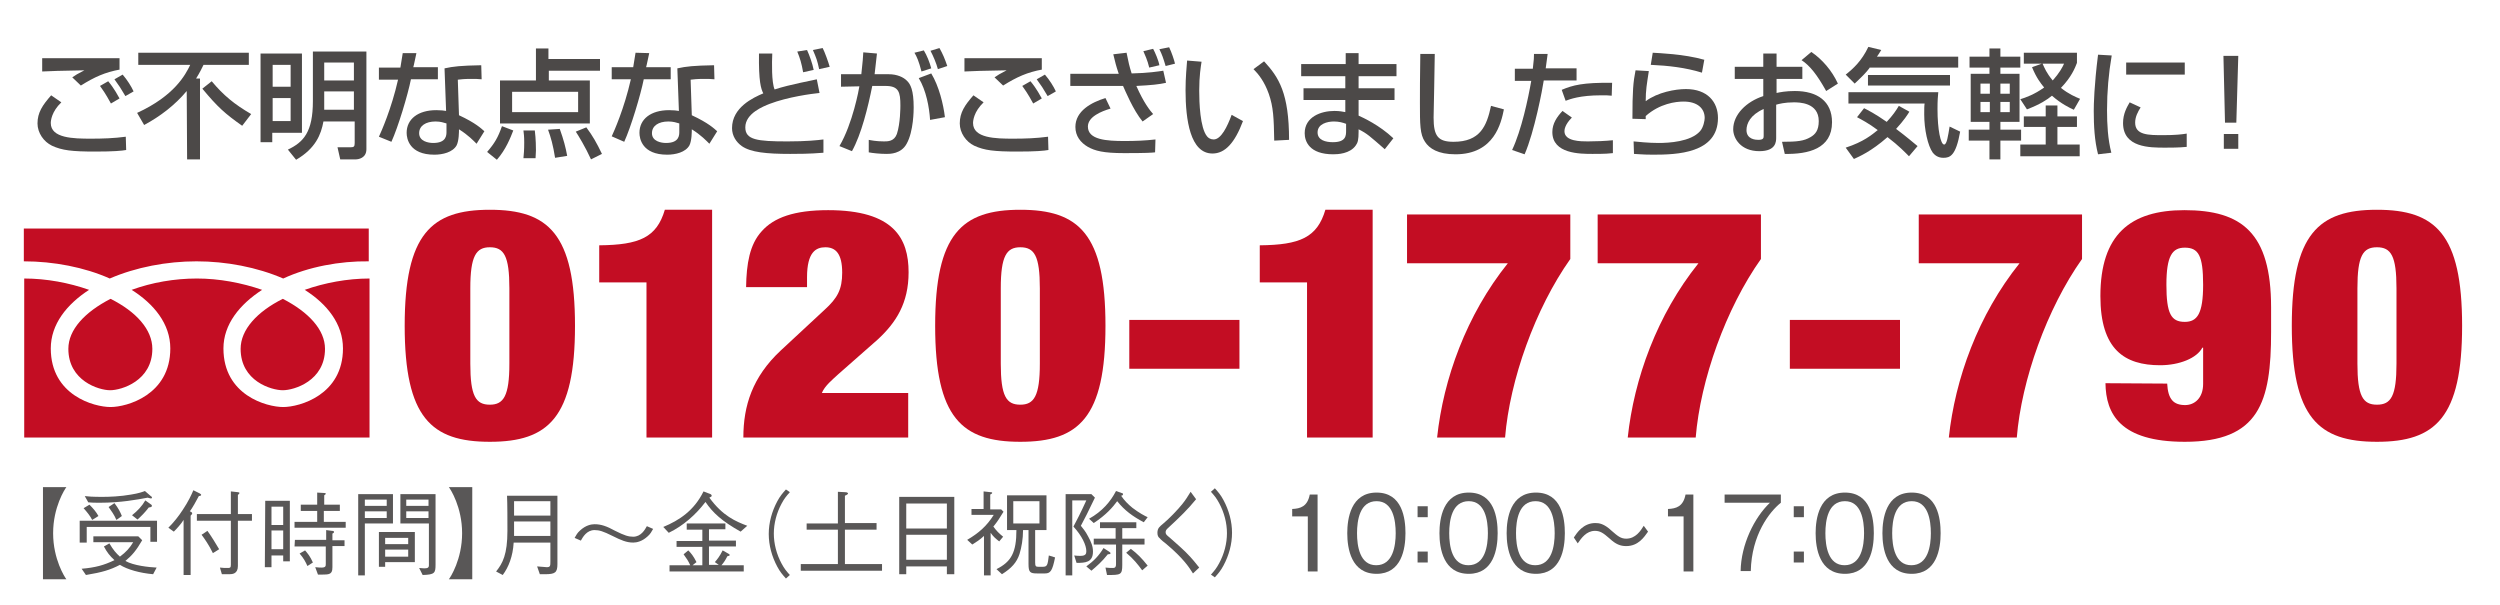
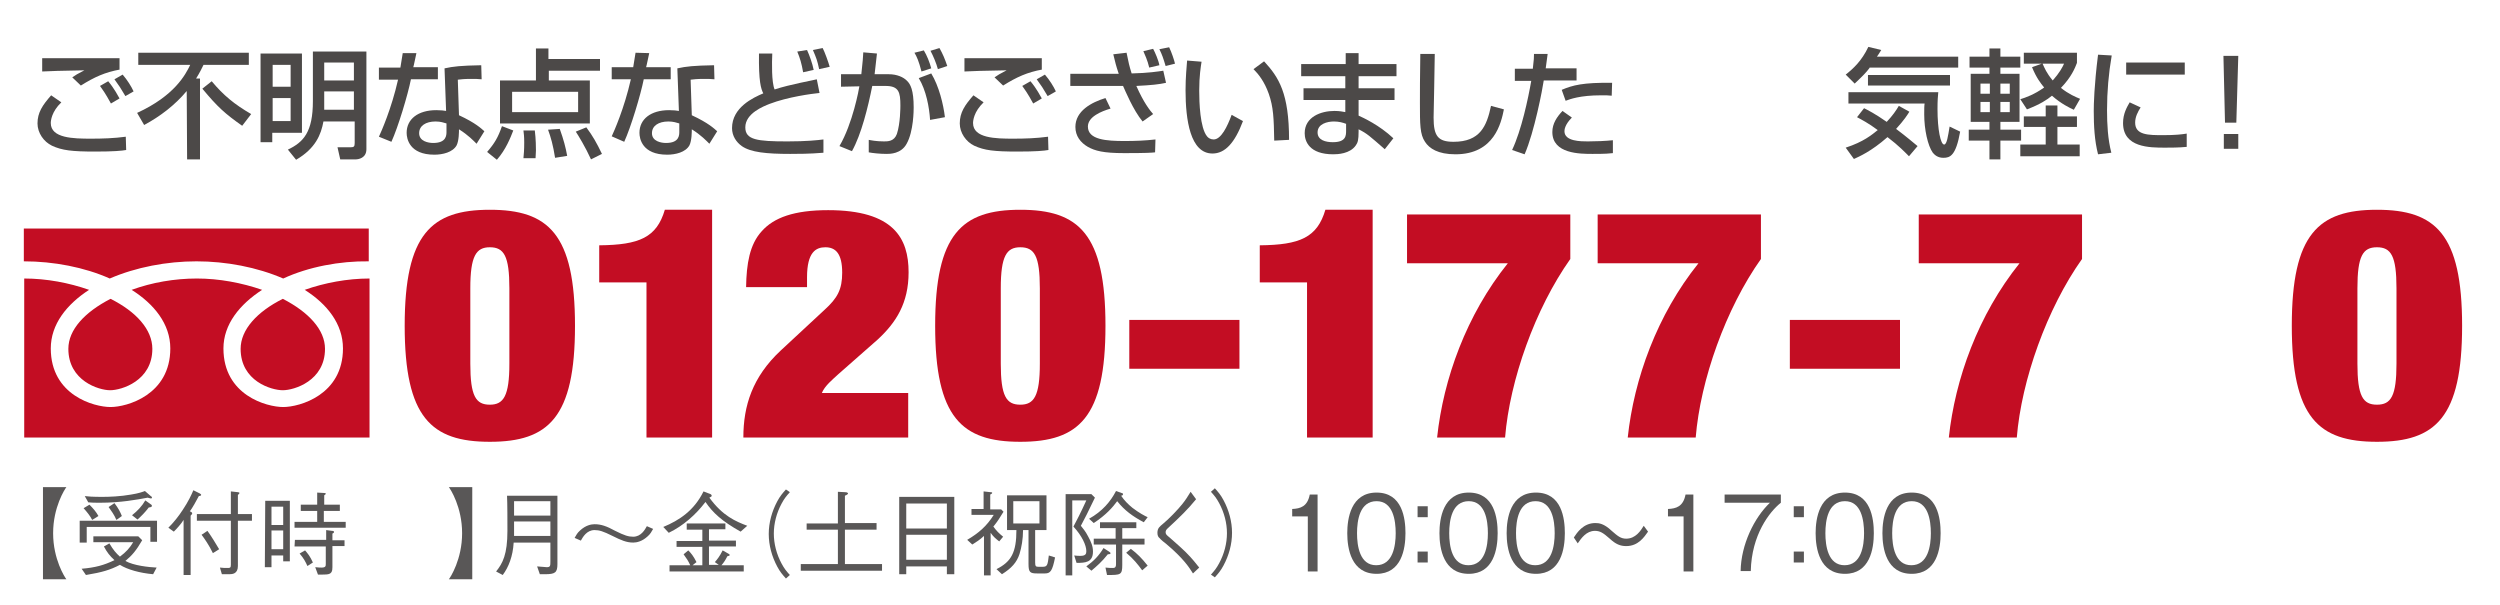
<svg xmlns="http://www.w3.org/2000/svg" version="1.1" id="レイヤー_1" x="0px" y="0px" viewBox="0 0 640 155" style="enable-background:new 0 0 640 155;" xml:space="preserve">
  <style type="text/css">
	.st0{fill:#4C4948;}
	.st1{fill:#C30D23;}
	.st2{fill:#595757;}
	.st3{fill:none;}
</style>
  <g>
    <path class="st0" d="M15.7,26.2c-2.5,2.4-2.7,4.7-2.7,5.3c0,3.9,5.8,4,10.3,4c3,0,5.9-0.1,8.9-0.5l0.1,3.4   c-1.1,0.2-3.2,0.4-7.9,0.4c-6,0-8.5-0.3-11.1-1.5c-2.1-1-3.7-3.3-3.7-5.7c0-2.8,1.3-4.7,3.5-7.2L15.7,26.2z M30.7,17.8   c-3.8,0.7-6.5,1.9-10,4.1l-2.2-2.1c1-0.7,1.2-0.8,3.1-1.8c-6.2,0.1-8.8,0.2-10.8,0.3v-3.4c0.9,0,4.7,0,6.2,0c2.1,0,11.7,0,13.6,0   v2.9H30.7z M28.4,26.5c-1.4-2.6-2.3-3.8-2.8-4.5l2.1-1.2c1.6,1.9,2.6,3.9,2.9,4.4L28.4,26.5z M32.1,24.6c-1.1-1.9-1.7-2.8-2.8-4.3   l2.1-1.2c1.2,1.4,2.2,3,2.8,4.3L32.1,24.6z" />
    <path class="st0" d="M47.8,23.3c-3,3.6-6.8,6.5-10.9,8.7l-1.8-3.1c9.6-4.4,12.4-9.8,13.6-12.3H35.4v-3.1h28.3v3.1H52.1   c-0.4,0.8-0.9,1.9-1.9,3.5h1v20.7h-3.3L47.8,23.3L47.8,23.3z M54.2,20.8c3,3.6,5.8,5.9,10.1,8.4l-2.3,3c-4.4-3.1-6.3-4.8-10.2-9.5   L54.2,20.8z" />
    <path class="st0" d="M77.3,13.7V34h-7.6v2.4h-3V13.7H77.3z M69.8,16.6v5.6h4.6v-5.6H69.8z M69.8,25.1V31h4.6v-5.9H69.8z M90.7,31.1   h-7.9c-0.6,3.3-2,6.9-7,9.8l-2.1-2.6c4-1.9,6.4-4.5,6.4-12.4V13.2h13.7v25c0,2.3-2.1,2.6-2.7,2.6h-4l-0.7-3.1h3.4   c0.8,0,1-0.2,1-1.1v-5.5H90.7z M83,16v4.6h7.6V16H83z M83,23.4v4.7h7.6v-4.7C90.6,23.4,83,23.4,83,23.4z" />
    <path class="st0" d="M106.6,13.6c-0.1,0.4-0.7,3.4-0.8,3.6h6.3v3.1h-6.9c-0.8,4-3.3,12.3-5,16L97,35c0.6-1.3,3.2-7.1,4.9-14.6H97   v-3.1h5.5c0.2-1.3,0.4-2.4,0.6-3.7L106.6,13.6z M123.3,20.3c-1-0.1-1.6-0.1-2.6-0.1c-1.9,0-2.7,0.1-3.5,0.2l0.3,9.1   c4.3,2,5.7,3.4,6.5,4.1l-2,3.2c-0.7-0.7-2.1-2.2-4.5-3.7c0,0.6,0,2.9-0.6,4.1c-1,1.8-3.6,2.4-5.7,2.4c-6.4,0-7.1-4.1-7.1-5.6   c0-3.5,2.9-5.8,7.6-5.8c1.2,0,1.9,0.1,2.5,0.2l-0.4-10.9c2.3-0.5,4.1-0.7,9.4-0.8L123.3,20.3z M114.3,31.6   c-0.7-0.2-1.5-0.5-2.8-0.5c-2.5,0-4.2,1.1-4.2,3c0,2.1,2.4,2.5,3.6,2.5c3.4,0,3.4-2,3.4-2.9V31.6z" />
    <path class="st0" d="M131.4,33.4c-0.7,1.8-1.9,4.9-4.2,7.5l-2.5-2c1.9-2.2,2.8-3.7,3.8-6.6L131.4,33.4z M153.7,18.1h-13.2v2.5H151   v11h-23v-11h9.2v-8.2h3.2v2.7h13.2v3H153.7z M131.1,23.5v5.2H148v-5.2H131.1z M136.9,33.3c0.3,2.4,0.3,4.6,0.3,5.2   c0,0.8-0.1,1.3-0.1,2H134c0.1-1,0.2-2.1,0.2-4c0-1.6-0.1-2.3-0.2-3.1h2.9V33.3z M143.3,33c1,2.8,1.5,4.7,1.9,6.9l-3.1,0.5   c-0.5-3.2-1.1-5.3-1.8-7.2L143.3,33z M150.1,32.6c1.7,2.3,2.6,3.9,4,6.8l-2.8,1.4c-1.4-3.1-3.3-6.2-3.9-7.1L150.1,32.6z" />
    <path class="st0" d="M166.2,13.6c-0.1,0.4-0.7,3.4-0.8,3.6h6.3v3.1h-6.9c-0.8,4-3.3,12.3-5,16l-3.2-1.4c0.6-1.3,3.2-7.1,4.9-14.6   h-4.9v-3.1h5.5c0.2-1.3,0.4-2.4,0.6-3.7L166.2,13.6z M182.9,20.3c-1-0.1-1.6-0.1-2.6-0.1c-1.9,0-2.7,0.1-3.5,0.2l0.3,9.1   c4.3,2,5.7,3.4,6.5,4.1l-2,3.2c-0.7-0.7-2.1-2.2-4.5-3.7c0,0.6,0,2.9-0.6,4.1c-1,1.8-3.6,2.4-5.7,2.4c-6.4,0-7.1-4.1-7.1-5.6   c0-3.5,2.9-5.8,7.6-5.8c1.2,0,1.9,0.1,2.5,0.2l-0.4-10.9c2.3-0.5,4.1-0.7,9.4-0.8L182.9,20.3z M173.9,31.6   c-0.7-0.2-1.5-0.5-2.8-0.5c-2.5,0-4.2,1.1-4.2,3c0,2.1,2.4,2.5,3.6,2.5c3.4,0,3.4-2,3.4-2.9V31.6z" />
    <path class="st0" d="M197.7,13.8c-0.1,2.1-0.2,7.3,0.6,9.1c3.9-1.3,10.2-2.4,10.8-2.6l0.7,3.5c-2,0.2-8.1,1-12.8,2.8   c-1.5,0.6-6.2,2.4-6.2,6c0,3.2,3,3.6,10.8,3.6c4.8,0,7.6-0.3,9.2-0.5v3.4c-3.6,0.3-6.6,0.3-8.5,0.3c-6.1,0-10.1-0.4-12.4-2   c-1.4-1-2.5-2.6-2.5-4.6c0-5.3,5.4-7.8,8-8.9c-0.6-1.2-1.2-3-1.1-10.2h3.4V13.8z M205.6,18.5c-0.4-2.3-0.8-3.6-1.5-5.3l2.5-0.4   c0.6,1.3,1.4,3.5,1.7,5.1L205.6,18.5z M209.7,17.7c-0.5-2.3-0.7-2.8-1.6-4.9l2.5-0.5c0.5,0.9,1.5,3.7,1.8,4.8L209.7,17.7z" />
    <path class="st0" d="M224.5,13.7c-0.3,2.9-0.5,4.2-0.6,5.3h3.6c2.2,0,3.8,0.8,4.6,1.6c1,0.9,1.8,2.5,1.8,6.9c0,0.6,0,6.1-1.8,9.3   c-1.4,2.6-4.3,2.6-5.1,2.6c-1.7,0-3.6-0.2-4.6-0.4v-3.2c0.5,0.1,1.9,0.4,3.9,0.4c1,0,2.6,0,3.3-1.9c0.9-2.7,0.9-6.9,0.9-7.3   c0-3.4-0.4-5-3.8-5h-3.4c-1.1,5.5-2.8,12.4-5.2,16.7l-3.2-1.3c3.4-5.8,5-14.6,5.1-15.3l-4.7,0.1V19h5.2c0.4-3.6,0.4-4,0.5-5.6   L224.5,13.7z M235.9,18.3c-0.7-2.7-1.2-3.8-1.8-4.8l2.4-0.6c0.8,1.3,1.5,3.1,1.9,4.6L235.9,18.3z M238.1,30.7   c-0.2-3.2-1-7.6-2.9-10.7l3.2-1.2c2,3.3,3.1,7.9,3.5,11.2L238.1,30.7z M240.1,17.7c-0.4-1.5-1.2-3.4-1.9-4.7l2.3-0.7   c0.8,1.4,1.4,2.8,2,4.6L240.1,17.7z" />
    <path class="st0" d="M251.8,26.2c-2.5,2.4-2.7,4.7-2.7,5.3c0,3.9,5.8,4,10.3,4c3,0,5.9-0.1,8.9-0.5l0.1,3.4   c-1.1,0.2-3.2,0.4-7.9,0.4c-6,0-8.5-0.3-11.1-1.5c-2.1-1-3.7-3.3-3.7-5.7c0-2.8,1.3-4.7,3.5-7.2L251.8,26.2z M266.8,17.8   c-3.8,0.7-6.5,1.9-10,4.1l-2.2-2.1c1-0.7,1.2-0.8,3.1-1.8c-6.2,0.1-8.8,0.2-10.8,0.3v-3.4c0.9,0,4.7,0,6.2,0c2.1,0,11.7,0,13.6,0   v2.9H266.8z M264.5,26.5c-1.4-2.6-2.3-3.8-2.8-4.5l2.1-1.2c1.6,1.9,2.6,3.9,2.9,4.4L264.5,26.5z M268.2,24.6   c-1.1-1.9-1.7-2.8-2.8-4.3l2.1-1.2c1.2,1.4,2.2,3,2.8,4.3L268.2,24.6z" />
    <path class="st0" d="M288.4,13.5c0.5,2.5,0.7,3.4,1.3,5.3c4.3-0.1,6.8-0.5,8.1-0.7l0.7,3.1c-1.8,0.4-3.6,0.6-7.6,0.8   c1.9,4.3,3.5,6.3,4.3,7.2l-2.7,1.9c-2.4-2.9-4.5-8-5-9.1H274v-3.1h12.4c-0.8-2.4-0.8-2.6-1.4-5L288.4,13.5z M284.3,27.8   c-2.4,0.7-5.8,2.1-5.8,4.6c0,3.4,4.8,3.7,9.4,3.7c2.7,0,5.3-0.1,7.9-0.4l-0.1,3.3c-0.9,0.1-2.3,0.2-7.9,0.2c-5.4,0-7.5-0.6-9.3-1.6   c-1.9-1.1-3.2-2.8-3.2-5.1c0-4.1,4.1-6.3,7.7-7.4L284.3,27.8z M294.2,17.3c-0.4-1.8-1.2-3.5-1.5-4.2l2.5-0.6c0.5,0.9,1.4,3,1.6,4.2   L294.2,17.3z M298.4,16.9c-0.6-2-0.9-2.9-1.6-4.3l2.5-0.5c0.6,1.2,1.3,3.3,1.5,4.2L298.4,16.9z" />
    <path class="st0" d="M307.6,15.8c-0.2,1.3-0.6,3.6-0.6,7.4c0,3,0.2,9.5,2,11.7c0.3,0.4,0.9,0.8,1.7,0.8c1.9,0,3.5-3.3,4.6-6.3   l2.9,1.6c-2.1,5.6-4.6,8.3-7.8,8.3c-5.7,0-6.9-8.6-6.9-16.2c0-3.4,0.3-6.2,0.4-7.6L307.6,15.8z M326.2,36c-0.1-5.7-0.2-8.6-1.4-12   c-1.1-3.1-2.6-5-3.9-6.3l2.7-2c3.8,4.1,6.4,8.2,6.4,20.1L326.2,36z" />
    <path class="st0" d="M344.5,16.4v-2.8h3.3v2.8h9.7v3.1h-9.7v3.1h9.2v3h-9.2v4c1.1,0.5,5.3,2.4,8.9,5.8l-2.2,2.8   c-3.9-3.4-4.5-4-6.7-5.1v0.6c0,2.1-0.2,2.8-0.7,3.5c-1.5,2.2-4.7,2.3-5.8,2.3c-6.1,0-7.3-3.3-7.3-5.4c0-4.2,4.2-5.7,7.6-5.7   c1.4,0,2.2,0.2,2.8,0.3v-3.1h-10.7v-3h10.7v-3.1h-11.3v-3.1C333.1,16.4,344.5,16.4,344.5,16.4z M344.6,31.7   c-0.8-0.3-1.8-0.6-3.1-0.6c-1.7,0-4.2,0.6-4.2,2.8c0,2,2.1,2.5,3.9,2.5c3.4,0,3.4-1.7,3.4-3L344.6,31.7L344.6,31.7z" />
    <path class="st0" d="M367.3,13.8c0,2.6-0.3,15.5-0.3,16.3c0,4.7,1.1,6.2,5.1,6.2c6.8,0,8.5-4,9.6-9.2L385,28   c-0.7,3.4-2.4,11.5-12.4,11.5c-4.5,0-6.7-1.5-7.8-3.2c-1.3-1.9-1.3-4.5-1.3-9.9c0-2.7,0-6.7,0.1-12.6L367.3,13.8z" />
    <path class="st0" d="M396.2,13.8c-0.1,0.9-0.2,1.5-0.5,3.7h7.9v3.1h-8.4c-0.3,2.1-2.4,13.2-4.9,18.9l-3.2-1.1   c2.4-5.1,4.1-13.1,4.9-17.7h-4.2v-3.1h4.6c0.3-2.5,0.3-2.9,0.3-3.8H396.2z M402.4,30.1c-1.8,1.8-1.9,3.1-1.9,3.5   c0,2.6,4.2,2.6,6,2.6c2,0,4.5-0.1,6.4-0.3v3.3c-1,0.1-1.6,0.2-5.2,0.2c-3.2,0-10.3,0-10.3-5.6c0-2.2,1.2-3.9,2.6-5.4L402.4,30.1z    M412.6,24.5c-0.8-0.1-1.5-0.1-2.7-0.1c-5.5,0-8,1-9.1,1.4l-1-2.8c2.8-1.2,5.5-1.9,12.9-1.8L412.6,24.5z" />
-     <path class="st0" d="M422.1,18.2c-0.5,3.3-0.8,4.8-0.8,7.7c3.1-2.3,7.6-3.1,10.3-3.1c5.5,0,8.2,3.3,8.2,7.4   c0,9.1-10.6,9.4-16.6,9.4c-3,0-4.1-0.2-4.9-0.2l-0.1-3.2c1.1,0.1,3.8,0.4,6.4,0.4s8.2-0.3,10.6-3c0.9-1,1.2-2.8,1.2-3.4   c0-2.4-1.8-4.2-5.4-4.2c-2,0-6.1,0.5-9.7,3.7c0,0.3,0,0.5,0,0.8l-3.4-0.1c0-7.1,0.2-9.4,0.8-12.4L422.1,18.2z M435.7,18.6   c-4.2-1.3-8.6-1.8-13.1-2l0.5-3.1c1.5,0.1,7.9,0.3,13.2,1.8L435.7,18.6z" />
-     <path class="st0" d="M451.5,13.7h3.3v3.4h6.6v3.1h-6.6v3.6c0.9-0.2,2.4-0.5,4.7-0.5c5.7,0,9.5,2.6,9.5,8c0,6.8-6.1,8.2-12.1,8.1   l-0.7-3.1c3.9,0,5.6-0.2,7.3-1.2c1.2-0.7,2.1-1.7,2.1-4.1c0-4.8-5.1-4.8-6.4-4.8c-2.3,0-3.8,0.4-4.5,0.6v8.4c0,1,0,3.5-4.3,3.5   c-4.8,0-6.7-3.3-6.7-5.6c0-3.8,3.4-7.1,7.7-8.5v-4.4h-7.3v-3.1h7.3v-3.4H451.5z M451.5,27.9c-3.4,1.5-4.4,3.7-4.4,5.4   c0,2.4,2.4,2.5,3,2.5c1.4,0,1.4-0.5,1.4-1.1V27.9z M463.7,13.3c2.8,1.9,5.3,4.8,6.8,8.1l-3,1.9c-2.4-4.3-4.2-6.5-6.3-7.9   L463.7,13.3z" />
    <path class="st0" d="M478.6,17.4c-0.8,1.1-1.8,2.1-3.8,4l-2.3-2.3c1.9-1.5,4.1-3.5,5.8-7.1l3.3,0.8c-0.6,0.9-0.7,1.2-1.1,1.7h20.8   v2.8h-22.7V17.4z M488.7,40c-0.9-0.9-2.6-2.7-5.5-4.9c-4.2,3.7-7.3,5-8.6,5.6l-2.1-2.9c4.6-1.5,6.7-3.3,8.2-4.5   c-2.4-1.8-4.2-2.7-5.3-3.3l1.8-2.3c1,0.5,2.8,1.4,5.8,3.5c1.5-1.6,2.4-2.9,3.1-4.1l2.7,1.5c-0.5,0.8-1.3,2.1-3.4,4.4   c2.8,2.1,4.5,3.6,5.5,4.4L488.7,40z M473.2,23.6h23c-0.1,1-0.2,2.1-0.2,4.3c0,5.3,0.8,9.1,1.7,9.1c0.7,0,1-2.2,1.4-4.6l2.7,1.3   c-1.1,6.2-2.6,6.7-4.3,6.7c-1.4,0-2.2-0.7-2.7-1.3c-1.3-1.8-2.2-6-2.2-9.8c0-1.3,0-2.2,0.1-2.8h-19.5V23.6z M499.2,19.2v2.7h-21   v-2.7H499.2z" />
    <path class="st0" d="M504.2,14.5h5.1v-2.1h2.8v2.1h5.1v2.8h-5.1v1.6h4.9v12.3h-4.9v2h5.3V36h-5.3v4.8h-2.8V36H504v-2.8h5.3v-2h-4.8   V18.9h4.8v-1.6h-5.1L504.2,14.5L504.2,14.5z M507,21.4V24h2.4v-2.6H507z M507,26.1v2.6h2.4v-2.6H507z M512.1,21.4V24h2.4v-2.6   H512.1z M512.1,26.1v2.6h2.4v-2.6H512.1z M531.7,16.1c-0.5,1.3-1.4,3.6-4.1,6.4c2,1.6,3.7,2.3,4.9,2.8l-1.6,2.8   c-1.1-0.5-3.2-1.5-5.6-3.6c-1.2,1-3,2.2-6.4,3.5l-1.7-2.6c1.3-0.4,3.6-1.2,6.1-3c-0.9-1.1-2-2.5-3.1-5.2l2.5-0.9h-4.6v-2.8h13.6   L531.7,16.1L531.7,16.1z M526.7,27v2.8h5v2.7h-5V37h5.7v3h-15.2v-3h6.5v-4.5h-5.6v-2.7h5.6V27H526.7z M522.9,16.3   c0.5,1.1,1,2.4,2.6,4.3c1.7-1.9,2.5-3.4,2.9-4.3H522.9z" />
    <path class="st0" d="M540.6,14.2c-0.8,4.6-1.2,9.3-1.2,14c0,3.6,0.2,7.4,1.1,10.9l-3.4,0.4c-0.9-3.5-1.1-7.3-1.1-11.1   c0-1.6,0.1-6.5,1.1-14.4L540.6,14.2z M548,27.5c-0.7,1.1-1.4,2.4-1.4,3.9c0,3.2,3.4,3.2,7.2,3.2c3.1,0,4.8-0.2,6-0.4v3.4   c-2,0.2-4.3,0.2-5.5,0.2c-4,0-10.8,0-10.8-6.3c0-2.4,1-4.1,1.7-5.3L548,27.5z M559.3,16v3.1h-15V16H559.3z" />
    <path class="st0" d="M573,14.3l-0.5,17.1h-2.9l-0.4-17.1C569.2,14.3,573,14.3,573,14.3z M573,34.3v3.8h-3.7v-3.8H573z" />
  </g>
  <g>
    <g>
      <path class="st1" d="M125.4,53.7c15,0,21.8,6.2,21.8,29.7s-6.8,29.7-21.8,29.7s-21.8-6.2-21.8-29.7    C103.6,59.9,110.4,53.7,125.4,53.7z M120.4,93.1c0,8.3,1.4,10.5,5,10.5c3.5,0,5-2.2,5-10.5V73.8c0-8.3-1.4-10.5-5-10.5    c-3.5,0-5,2.2-5,10.5C120.4,73.8,120.4,93.1,120.4,93.1z" />
      <path class="st1" d="M165.5,112V72.3h-12.1v-9.5c10.3-0.1,14.7-2,16.8-9.1h12.1V112H165.5z" />
      <path class="st1" d="M191,73.5c0.1-6,0.9-10.9,4-14.3c3.1-3.5,8.3-5.4,17-5.4c16.8,0,20.6,7.2,20.6,15.9c0,7.9-3.2,12.9-8,17.3    l-10,8.8c-1.4,1.3-3.5,3-4.2,4.8h22.1V112h-42.2c0-8.1,2.3-15.5,9.6-22.3l11.2-10.4c3.3-3,4.5-5.2,4.5-9.5c0-4.9-1.7-6.5-4.3-6.5    c-2.4,0-4.7,1.2-4.7,7.7v2.5C206.6,73.5,191,73.5,191,73.5z" />
      <path class="st1" d="M261.2,53.7c15,0,21.8,6.2,21.8,29.7s-6.8,29.7-21.8,29.7s-21.8-6.2-21.8-29.7    C239.4,59.9,246.2,53.7,261.2,53.7z M256.2,93.1c0,8.3,1.4,10.5,5,10.5c3.5,0,5-2.2,5-10.5V73.8c0-8.3-1.4-10.5-5-10.5    c-3.5,0-5,2.2-5,10.5V93.1z" />
      <path class="st1" d="M289.1,81.9h28.2v12.5h-28.2V81.9z" />
      <path class="st1" d="M334.6,112V72.3h-12.1v-9.5c10.3-0.1,14.7-2,16.8-9.1h12.1V112H334.6z" />
      <path class="st1" d="M360.1,54.9H402v11.4c-9,12.7-15.5,31-16.7,45.7h-17.4c1.6-15,7.5-31.4,18.1-44.6h-25.8V54.9H360.1z" />
      <path class="st1" d="M409,54.9h41.8v11.4c-9,12.7-15.5,31-16.7,45.7h-17.4c1.6-15,7.5-31.4,18.1-44.6H409V54.9z" />
      <path class="st1" d="M458.2,81.9h28.2v12.5h-28.2V81.9z" />
      <path class="st1" d="M491.2,54.9H533v11.4c-9,12.7-15.5,31-16.7,45.7h-17.4c1.6-15,7.5-31.4,18.1-44.6h-25.8V54.9z" />
-       <path class="st1" d="M554.8,98.2c0.1,2,0.5,3.4,1.3,4.3c0.7,0.8,1.8,1.2,3.3,1.2c2.4,0,4.6-1.8,4.6-5.4V89h-0.2    c-1.4,2.7-5.9,4.5-10.8,4.5c-9.1,0-15.3-4-15.3-17.7c0-15.8,7.7-22,21.5-22c14.7,0,22.2,5.8,22.2,24.9V85c0,17.9-3,28.1-22.1,28.1    c-16.6,0-20.2-7.2-20.3-15L554.8,98.2L554.8,98.2z M559.3,82.4c3.2,0,4.7-2.1,4.7-9.5c0-7.5-1.2-9.5-4.7-9.5    c-3.2,0-4.7,2.1-4.7,9.5S555.8,82.4,559.3,82.4z" />
      <path class="st1" d="M608.5,53.7c15,0,21.8,6.2,21.8,29.7s-6.8,29.7-21.8,29.7s-21.8-6.2-21.8-29.7S593.5,53.7,608.5,53.7z     M603.5,93.1c0,8.3,1.4,10.5,5,10.5s5-2.2,5-10.5V73.8c0-8.3-1.4-10.5-5-10.5s-5,2.2-5,10.5V93.1z" />
    </g>
    <path class="st1" d="M72.4,76.5c6.6,3.4,10.8,7.9,10.8,12.8c0,8.2-7.9,10.6-10.8,10.6s-10.8-2.3-10.8-10.6   C61.6,84.4,65.8,79.8,72.4,76.5z M17.5,89.3c0-4.9,4.2-9.4,10.8-12.8C34.9,79.8,39,84.4,39,89.3c0,8.2-7.9,10.6-10.8,10.6   S17.5,97.5,17.5,89.3z M6.2,112V71.3c5.7,0,11.5,1.1,16.6,2.9c-5.7,3.7-9.8,8.8-9.8,15c0,12,11.1,15,15.3,15s15.3-3.1,15.3-15   c0-6.3-4.2-11.4-9.9-15c5.2-1.9,11-2.9,16.7-2.9s11.5,1.1,16.7,2.9c-5.7,3.7-9.9,8.8-9.9,15c0,12,11.1,15,15.3,15   c4.2,0,15.3-3.1,15.3-15c0-6.3-4.1-11.4-9.8-15c5.1-1.8,10.9-2.9,16.6-2.9V112H6.2z M72.5,71.3c-6.7-2.9-14.6-4.4-22.2-4.4   s-15.5,1.5-22.2,4.4c-6.5-2.9-14.4-4.4-22-4.4v-8.4h88.3v8.4C87,66.8,79,68.3,72.5,71.3z" />
  </g>
  <g>
    <path class="st2" d="M11,148.3v-23.6h6c-0.4,0.5-3.4,5.1-3.4,11.8s3,11.3,3.4,11.8H11z" />
    <path class="st2" d="M38.5,134.9H22.2v4h-1.8v-5.6h19.8v5.4h-1.7V134.9z M23.9,137.3h11.5l1,1c-1.5,2.6-2.6,3.9-4.3,5.3   c2.1,1.2,6,1.6,8,1.7l-0.9,1.7c-3.4-0.3-6.6-1.2-8.5-2.4c-2.5,1.3-4.5,1.9-8.7,2.6l-1.1-1.6c3.5-0.3,5.7-0.9,8.4-2.2   c-1.2-1.1-1.9-2-2.7-3.5l1.4-0.8c1,1.7,1.7,2.5,2.7,3.4c1.6-1.2,2.5-2.2,3.4-3.7H23.9V137.3z M22.9,129.2c0.9,0.9,1.7,1.8,2.3,2.9   l-1.6,1c-0.5-1-1.3-2-2.2-3L22.9,129.2z M21.7,127c0.7,0.1,2.1,0.2,4.4,0.2c1.9,0,4.7-0.1,7.5-0.6c1.9-0.3,3-0.7,3.5-0.9l1.5,1.3   c0.2,0.1,0.3,0.2,0.3,0.4c0,0.2-0.2,0.2-0.3,0.2c-0.2,0-0.3-0.1-0.8-0.2c-2.6,0.5-7,1.3-12.1,1.3c-1.4,0-2.3,0-3.1-0.1L21.7,127z    M29.3,128.8c1,1.3,1.5,2.3,1.9,3.3l-1.4,1c-0.6-1.4-1.3-2.3-2-3.3L29.3,128.8z M33.8,131.9c1.4-1.1,2.6-2.4,3.4-3.8l1.4,1   c0.2,0.1,0.3,0.3,0.3,0.4c0,0.3-0.5,0.4-0.8,0.4c-1,1.3-1.9,2.2-2.9,3.1L33.8,131.9z" />
    <path class="st2" d="M43.1,135.1c1.4-1.4,2.6-2.9,3.7-4.6c1.4-2.1,2.2-3.8,2.7-5l1.6,0.8c0.1,0.1,0.4,0.2,0.4,0.4   c0,0.2-0.4,0.3-0.6,0.3c-0.4,0.8-1.8,3.3-2.3,3.9c0.3,0.1,0.6,0.3,0.6,0.5s-0.1,0.3-0.4,0.6v15.2H47v-14.1c-0.6,1-1.8,2.3-2.5,3   L43.1,135.1z M60.9,144.9c0,2-1.4,2.1-2.2,2.1h-1.9l-0.5-1.7c0.7,0.1,1.4,0.1,2.1,0.1c0.5,0,0.7-0.1,0.7-0.8v-11.3h-8.7v-1.7h8.7   v-5.8l1.8,0.2c0.2,0,0.4,0.1,0.4,0.2c0,0.2-0.3,0.4-0.4,0.5v4.9h3.6v1.7h-3.6V144.9z M53.1,135.9c0.7,0.9,2.5,3.8,3,4.7l-1.6,1   c-0.9-1.9-2.2-3.8-2.9-4.7L53.1,135.9z" />
    <path class="st2" d="M67.9,128.2h6.3v15.5h-1.7v-1.5h-3v3h-1.7L67.9,128.2L67.9,128.2z M72.5,129.7h-3v4.7h3V129.7z M72.5,135.8h-3   v4.8h3V135.8z M81.2,126.1l1.7,0.1c0.2,0,0.5,0,0.5,0.2c0,0.1-0.1,0.2-0.4,0.4v2.4h4v1.6h-4.1v2.8h5.6v1.5H75.4v-1.5h5.8v-2.8H77   v-1.6h4.2V126.1z M75.5,138.2h8v-2.5l1.5,0.2c0.4,0,0.5,0.1,0.5,0.3c0,0.1,0,0.2-0.4,0.4v1.7h3.1v1.5h-3.1v5.4c0,1-0.2,1.6-1.1,1.8   c-0.4,0.1-1.7,0.1-2.6,0.1l-0.7-1.9c0.8,0.1,1.4,0.1,1.6,0.1c1.1,0,1.1-0.4,1.1-1v-4.4h-8L75.5,138.2L75.5,138.2z M78.1,140.9   c0.6,0.7,1.3,1.5,2,3.1l-1.4,0.9c-0.5-1.1-0.9-1.9-2-3.2L78.1,140.9z" />
-     <path class="st2" d="M100.6,126.5v7.5h-7.2v13.3h-1.7v-20.8H100.6z M99,127.9h-5.6v1.6H99V127.9z M99,132.6v-1.7h-5.6v1.7H99z    M98.6,145.1H97v-8.9h9.2v7.7h-7.6V145.1z M104.5,137.7h-5.9v1.6h5.9V137.7z M104.5,140.7h-5.9v1.8h5.9V140.7z M107.3,145.4   c0.4,0,0.8,0.1,1.3,0.1c0.9,0,1.2-0.2,1.2-0.8V134h-7.3v-7.5h9v18c0,2.2-0.2,2.6-3.3,2.7L107.3,145.4z M109.7,127.9H104v1.6h5.7   V127.9z M109.7,130.9H104v1.7h5.7V130.9z" />
    <path class="st2" d="M120.9,124.7v23.6h-6c0.4-0.5,3.4-5.1,3.4-11.8s-3-11.3-3.4-11.8H120.9z" />
    <path class="st2" d="M139.5,147c-0.5,0-0.9,0-1.3,0l-0.7-2c1.5,0.1,2.4,0.2,2.5,0.2c0.9,0,0.9-0.4,0.9-1.5v-4.8h-9.4   c-0.2,3.5-1.3,6.3-2.8,8.3l-1.7-0.9c1.7-2.1,2.9-4.4,2.9-10.4c0-2.1,0-7.2-0.1-9h12.9v17.5C142.7,146.6,142.1,147,139.5,147z    M140.9,128.3h-9.3v3.7h9.3V128.3z M140.9,133.5h-9.3v3.7h9.3V133.5z" />
    <path class="st2" d="M167.2,135.4c-0.4,0.7-0.7,1.3-1.4,1.9c-1.4,1.3-2.8,1.6-3.7,1.6c-1.7,0-3.1-0.6-5.3-1.7   c-2.4-1.2-3.4-1.5-4.6-1.5c-2,0-3,1.8-3.5,2.7l-1.6-0.7c0.4-0.7,0.7-1.3,1.4-1.9c1.4-1.3,2.8-1.6,3.7-1.6c1.7,0,3.1,0.5,5.3,1.7   c2.4,1.2,3.4,1.5,4.6,1.5c2,0,3-1.8,3.5-2.7L167.2,135.4z" />
    <path class="st2" d="M189.6,136.1c-4.8-2.7-7.1-4.8-9-7.6c-2.5,3.3-5.7,6.1-9.4,7.9l-1.4-1.5c4.1-1.7,7.9-4.2,10.3-9.1l1.8,0.7   c0.2,0.1,0.3,0.3,0.3,0.4c0,0.2-0.2,0.3-0.6,0.5c3.4,4.7,6.8,6.1,9.7,7.2L189.6,136.1z M171.4,146.3v-1.6h5.3   c-0.5-1.1-0.9-1.7-1.7-2.8l1.2-1c0.7,0.7,1.3,1.4,2.1,3l-1,0.8h2.5V140h-6.6v-1.5h6.6v-2.9h-4V134h9.9v1.5h-4.2v2.9h6.9v1.5h-6.9   v4.7h2.5l-1-0.7c0.6-0.7,1.2-1.4,2-3l1.4,0.8c0.2,0.1,0.4,0.2,0.4,0.4s-0.3,0.2-0.6,0.3c-0.5,1-0.9,1.6-1.5,2.3h5.7v1.6H171.4z" />
    <path class="st2" d="M202.2,126c-0.9,1-1.4,1.6-2.1,2.9c-1.3,2.4-2,5.1-2,7.7c0,2.6,0.7,5.3,2,7.7c0.7,1.3,1.2,1.9,2.1,2.9l-1,0.9   c-0.9-1-1.5-1.7-2.2-3c-1.4-2.6-2.2-5.5-2.2-8.4s0.8-5.8,2.2-8.4c0.7-1.3,1.3-2,2.2-3L202.2,126z" />
    <path class="st2" d="M214.5,125.9l1.9,0.1c0.6,0,0.7,0.3,0.7,0.3c0,0.2-0.3,0.4-0.8,0.6v7h8.1v1.7h-8.1v8.8h9.5v1.7H205v-1.7h9.5   v-8.8h-8V134h8V125.9z" />
    <path class="st2" d="M242.4,147v-2H232v2h-1.8v-19.8h14.1V147H242.4z M242.4,128.9H232v6.4h10.4V128.9z M242.4,136.9H232v6.4h10.4   V136.9z" />
    <path class="st2" d="M256.9,131c-0.9,1.5-1.6,2.6-2.6,3.8c0.8,1.1,1.4,1.7,2.5,2.6l-1,1.2c-0.9-0.7-1.5-1.2-2.2-2.2v10.9h-1.7   v-10.1c-1.2,1.1-1.9,1.5-3,2.2l-1.3-1.2c2.9-1.7,5-3.5,6.8-6.4h-5.7v-1.5h3.1v-4.5l1.8,0.2c0.2,0,0.4,0,0.4,0.2s-0.4,0.3-0.5,0.4   v3.8h2.8L256.9,131z M255.1,145.7c3.8-1.9,5.1-4.3,5.1-10h-2.4v-8.9h10.1v8.9H265v8.3c0,1,0.2,1.1,0.9,1.1h1c1.2,0,1.3-0.4,1.6-2.9   l1.6,0.5c-0.7,3.5-1.2,4.1-2.6,4.1h-2c-1.8,0-2.2-0.3-2.2-2.4v-8.7h-1.4c0,2.3-0.4,4.5-0.9,6.1c-0.7,2.2-2.1,3.7-4.5,5.2   L255.1,145.7z M266.1,134v-5.7h-6.7v5.7H266.1z" />
    <path class="st2" d="M272.8,147.2v-20.7h6.6l0.9,0.9c-1.6,3.4-2.8,5.7-3.6,7.2c0.4,0.5,1.2,1.4,1.9,2.8c0.7,1.3,1.2,2.4,1.2,3.8   c0,2.8-2,2.9-4.2,2.9l-0.6-1.9c0.8,0.1,1.1,0.1,1.6,0.1c1.3,0,1.5-0.5,1.5-1.2c0-1.5-1.1-3.9-3.3-6.3c0.7-1.3,1.9-3.6,3.3-6.7h-3.6   v19.2h-1.7V147.2z M278.1,145c1.9-1.4,3.2-2.7,4.4-4.7l1.4,0.9c0.3,0.2,0.4,0.3,0.4,0.4c0,0.3-0.5,0.3-0.7,0.3   c-1.5,1.9-2.9,3.1-4.2,4.2L278.1,145z M278.8,132.8c3.4-1.9,5.5-4.4,6.9-7.1l1.4,0.5c0.3,0.1,0.4,0.1,0.4,0.3   c0,0.3-0.3,0.4-0.5,0.4c0.8,1.2,1.8,2.2,2.9,3.1c1.7,1.3,3.2,2.1,3.9,2.4l-1,1.3c-2.8-1.5-4.9-3-6.8-5.4c-1.1,1.5-2.8,3.5-6,5.6   L278.8,132.8z M283,145.3c0.9,0.1,1.4,0.1,1.9,0.1c0.7,0,0.8-0.4,0.8-1v-5H280v-1.5h5.6v-2.7h-4v-1.5h9.3v1.5h-3.6v2.7h5.7v1.5   h-5.7v5.2c0,2.6-0.4,2.6-3.9,2.6L283,145.3z M289.5,140.5c1.6,1.2,2.8,2.4,4.3,4.3l-1.4,1.2c-1.1-1.5-2.2-2.9-4.1-4.5L289.5,140.5z   " />
    <path class="st2" d="M306.2,127.8c-2.1,2.6-4.3,4.7-7.1,7.3c-0.6,0.5-0.7,0.8-0.7,1.2c0,0.5,0.4,0.8,0.9,1.2   c0.2,0.2,2.9,2.5,4.3,3.9c1.7,1.7,2.6,2.9,3.4,3.9l-1.6,1.5c-1-1.6-2.5-3.9-6.9-7.6c-0.3-0.2-1.4-1.1-1.6-1.4   c-0.4-0.3-0.6-0.7-0.6-1.4c0-1.2,0.6-1.6,1.3-2.2c1.6-1.3,4-3.8,5.1-5.2c0.8-1,1.3-1.8,2.1-3.1L306.2,127.8z" />
    <path class="st2" d="M310,147.1c0.9-1,1.4-1.6,2.1-2.9c1.3-2.4,2-5.1,2-7.7c0-2.6-0.7-5.3-2-7.7c-0.7-1.3-1.2-1.9-2.1-2.9l1-0.9   c0.9,1,1.5,1.7,2.2,3c1.4,2.6,2.2,5.5,2.2,8.4s-0.8,5.8-2.2,8.4c-0.7,1.3-1.3,2-2.2,3L310,147.1z" />
  </g>
  <rect class="st3" width="640" height="155" />
  <g>
    <path class="st2" d="M337.2,146.3h-2.4v-14.1h-4v-1.9c2.1-0.1,3.9-0.6,4.5-3.7h2V146.3z" />
    <path class="st2" d="M359.8,136.5c0,4-1,10.4-7.4,10.4c-6.5,0-7.5-6.5-7.5-10.4c0-3.7,0.9-10.4,7.5-10.4S359.8,132.7,359.8,136.5z    M347.4,136.5c0,3.3,0.7,8.2,4.9,8.2c4.3,0,5-5,5-8.2c0-3.3-0.7-8.2-4.9-8.2C348.1,128.3,347.4,133.2,347.4,136.5z" />
    <path class="st2" d="M362.9,132.4v-2.8h2.6v2.8H362.9z M362.9,144v-2.8h2.6v2.8H362.9z" />
    <path class="st2" d="M383.4,136.5c0,4-1,10.4-7.4,10.4c-6.5,0-7.5-6.5-7.5-10.4c0-3.7,0.9-10.4,7.5-10.4S383.4,132.7,383.4,136.5z    M371,136.5c0,3.3,0.7,8.2,4.9,8.2c4.3,0,5-5,5-8.2c0-3.3-0.7-8.2-4.9-8.2C371.7,128.3,371,133.2,371,136.5z" />
    <path class="st2" d="M400.6,136.5c0,4-1,10.4-7.4,10.4c-6.5,0-7.5-6.5-7.5-10.4c0-3.7,0.9-10.4,7.5-10.4S400.6,132.7,400.6,136.5z    M388.1,136.5c0,3.3,0.7,8.2,4.9,8.2c4.3,0,5-5,5-8.2c0-3.3-0.7-8.2-4.9-8.2C388.8,128.3,388.1,133.2,388.1,136.5z" />
    <path class="st2" d="M416.3,139.8c-1.5,0-2.7-0.5-4.2-1.9c-1.7-1.5-2.5-2-3.8-2c-2.2,0-3.5,1.9-4.4,3.2l-1-1.5   c0.8-1.2,2.4-3.7,5.5-3.7c0.9,0,2.2,0.1,4.2,2c1.5,1.3,2.3,2,3.7,2c2.4,0,3.7-2,4.5-3.3l1.1,1.5   C420.9,137.5,419.4,139.8,416.3,139.8z" />
-     <path class="st2" d="M433.5,146.3H431v-14.1h-4v-1.9c2.1-0.1,3.9-0.6,4.5-3.7h2V146.3z" />
+     <path class="st2" d="M433.5,146.3H431v-14.1h-4v-1.9c2.1-0.1,3.9-0.6,4.5-3.7h2z" />
    <path class="st2" d="M455.9,126.6v2.1c-2.9,2.3-7.5,8.2-7.7,17.5h-2.6c0.1-6.8,3.5-13.7,7.5-17.5h-11.6v-2.1H455.9z" />
    <path class="st2" d="M459.2,132.4v-2.8h2.6v2.8H459.2z M459.2,144v-2.8h2.6v2.8H459.2z" />
    <path class="st2" d="M479.7,136.5c0,4-1,10.4-7.4,10.4c-6.5,0-7.5-6.5-7.5-10.4c0-3.7,0.9-10.4,7.5-10.4S479.7,132.7,479.7,136.5z    M467.3,136.5c0,3.3,0.7,8.2,4.9,8.2c4.3,0,5-5,5-8.2c0-3.3-0.7-8.2-4.9-8.2C468,128.3,467.3,133.2,467.3,136.5z" />
    <path class="st2" d="M496.8,136.5c0,4-1,10.4-7.4,10.4c-6.5,0-7.5-6.5-7.5-10.4c0-3.7,0.9-10.4,7.5-10.4S496.8,132.7,496.8,136.5z    M484.4,136.5c0,3.3,0.7,8.2,4.9,8.2c4.3,0,5-5,5-8.2c0-3.3-0.7-8.2-4.9-8.2C485.1,128.3,484.4,133.2,484.4,136.5z" />
  </g>
</svg>